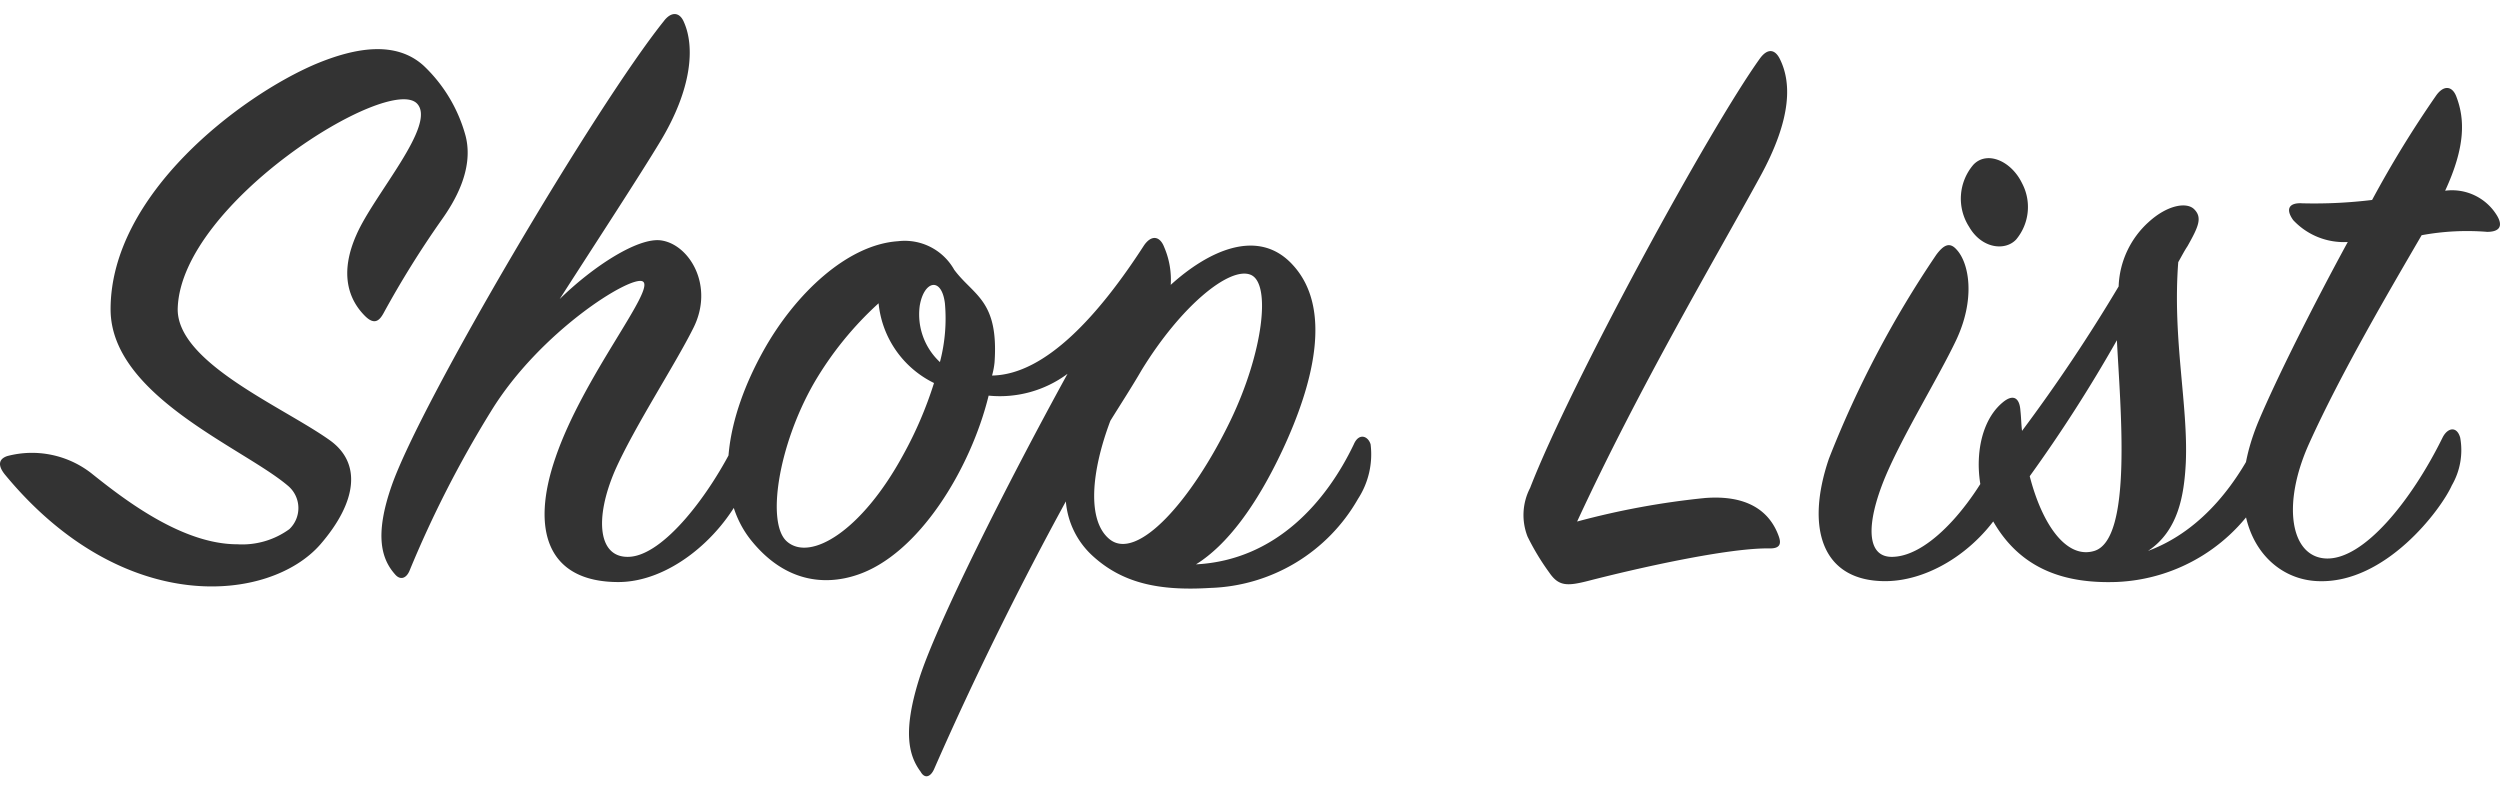
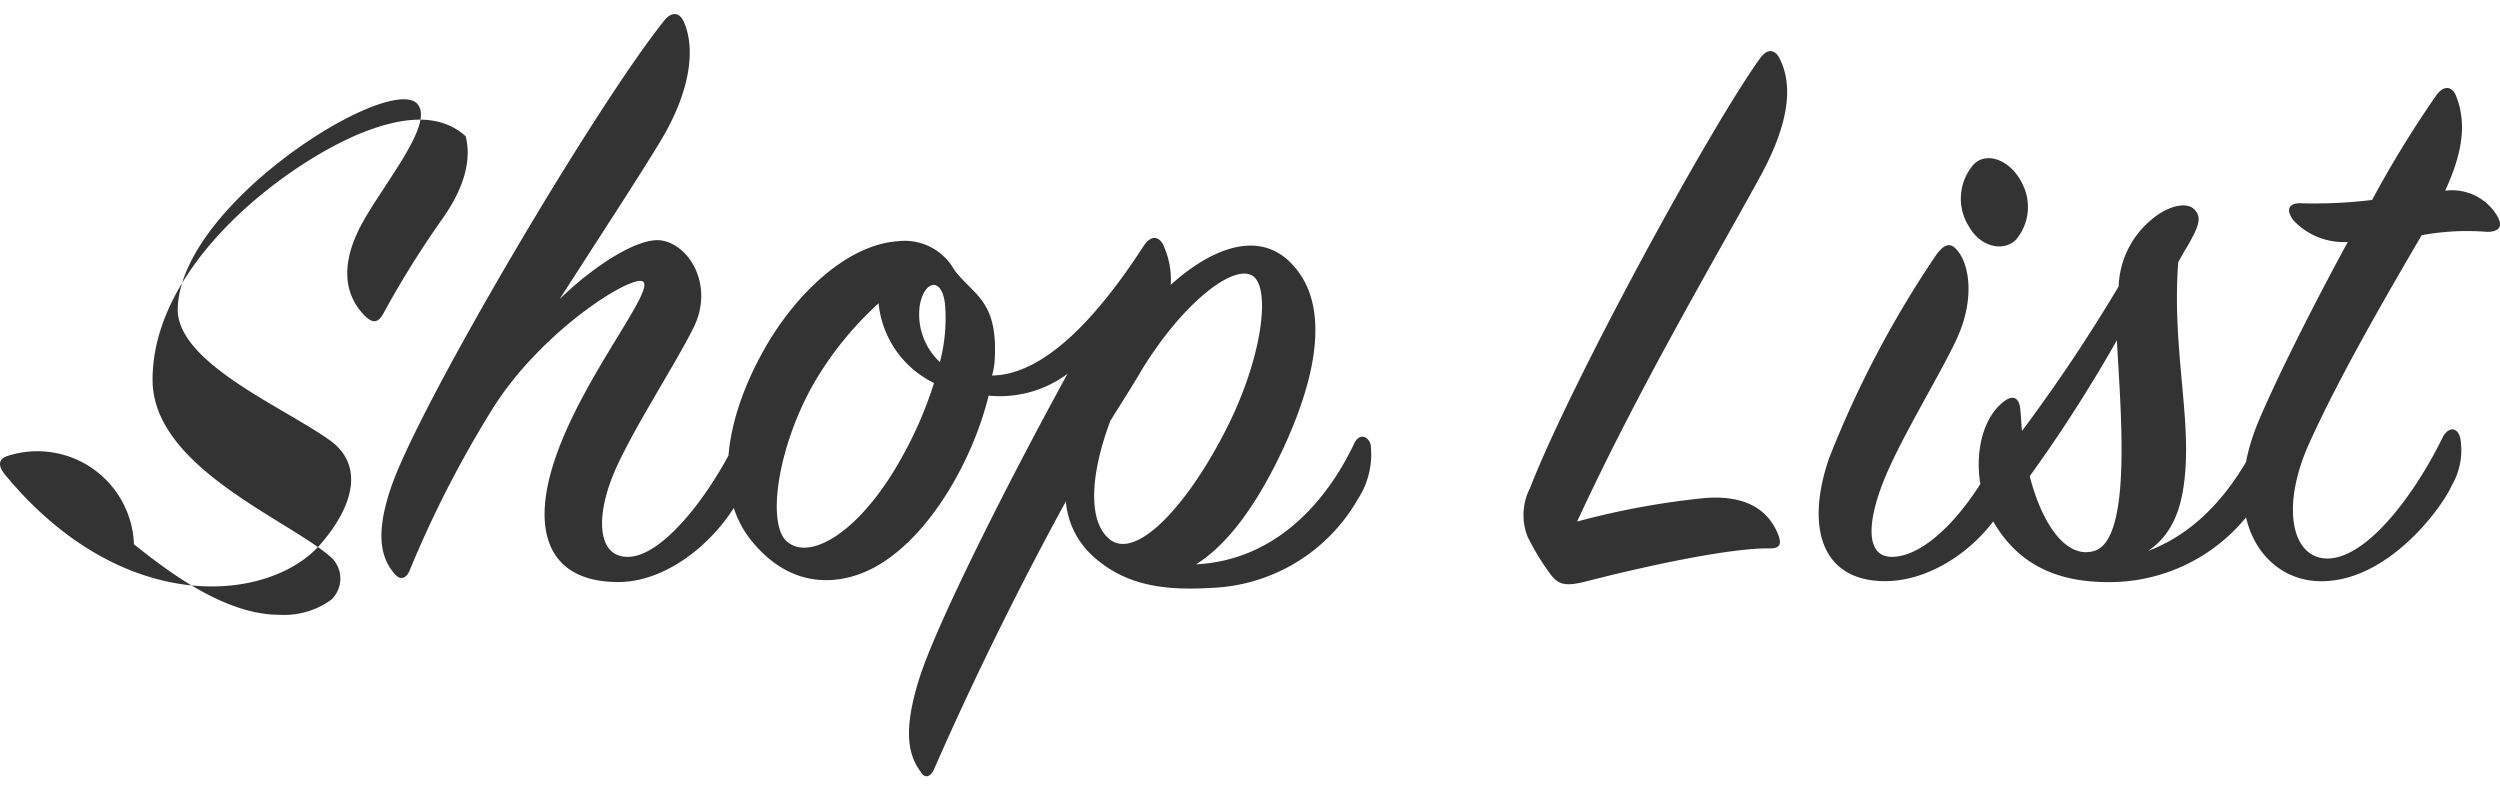
<svg xmlns="http://www.w3.org/2000/svg" viewBox="0 0 154.856 47.213" width="155" height="49">
  <defs>
    <style>
      .cls-1 {
        fill: #333;
      }
    </style>
  </defs>
-   <path id="パス_4160" data-name="パス 4160" class="cls-1" d="M-75.66-6.968c-.468.156-.676.52-.1,1.2,7.332,8.84,16.38,7.852,19.5,4.264,2.288-2.652,2.548-5.044.572-6.448-2.912-2.08-9.568-4.836-9.412-8.216.26-6.5,13.052-14.456,14.82-12.636,1.248,1.3-2.652,5.616-3.744,8.112-1.092,2.444-.468,4.056.52,5.044.572.572.884.312,1.144-.156a59.889,59.889,0,0,1,3.588-5.772c.78-1.092,2.028-3.12,1.508-5.2a9.353,9.353,0,0,0-2.6-4.368c-1.716-1.56-4.212-1.144-6.708-.1-4.628,1.976-12.688,8.06-12.688,15.184,0,5.356,8.216,8.58,10.972,10.92a1.8,1.8,0,0,1,.1,2.7,4.963,4.963,0,0,1-3.224.936c-3.38,0-6.916-2.7-9-4.368A5.984,5.984,0,0,0-75.66-6.968Zm45.552,2.236c.78-1.56.78-2.652.52-3.224a.5.5,0,0,0-.936.052C-32.136-4.576-35-.832-37.128-.728c-1.924.1-2.184-2.34-.884-5.356,1.2-2.7,3.692-6.5,4.836-8.788,1.352-2.652-.26-5.252-2.028-5.46-1.4-.156-4.108,1.56-6.24,3.64,2.236-3.484,4.992-7.7,6.24-9.776,1.976-3.276,2.132-5.876,1.456-7.384-.26-.624-.78-.676-1.248-.052-4.212,5.252-15.028,23.556-16.848,28.756-1.092,3.12-.624,4.576.208,5.512.312.364.676.26.884-.208a68.121,68.121,0,0,1,5.044-9.88c3.016-4.94,8.684-8.476,9.412-8.06.832.468-3.692,5.876-5.408,10.92-1.56,4.524-.468,7.7,3.9,7.7C-34.736.832-31.564-1.768-30.108-4.732Zm38.116.416a5.062,5.062,0,0,0,.78-3.38c-.156-.52-.728-.728-1.04,0C6.084-4.212,2.964-.52-2.028-.26-.1-1.456,1.716-3.9,3.328-7.332,5.3-11.544,6.4-16.12,4-18.772c-2.184-2.444-5.356-.832-7.592,1.2A5.1,5.1,0,0,0-4-19.916c-.26-.676-.78-.78-1.248-.1-2.756,4.264-6.084,8.008-9.412,8.06a4.683,4.683,0,0,0,.156-.832c.26-3.848-1.3-4.108-2.5-5.72a3.512,3.512,0,0,0-3.484-1.768c-3.12.208-6.344,3.224-8.32,6.76C-31.1-9.412-31.98-4.836-29.64-1.82c2.132,2.7,4.628,2.86,6.552,2.236,3.9-1.248,7.124-6.656,8.216-11.128a7.021,7.021,0,0,0,4.888-1.352c-3.744,6.812-8.164,15.6-9.2,18.928-.988,3.172-.676,4.68.1,5.72.26.468.624.312.832-.156C-15.7,6.6-12.792.78-10.088-4.16A5.138,5.138,0,0,0-8.424-.78C-6.6.884-4.368,1.4-1.144,1.2A10.928,10.928,0,0,0,8.008-4.316Zm-25.9-8.476a4.035,4.035,0,0,1-1.248-3.484c.26-1.56,1.352-1.82,1.56-.156A10.571,10.571,0,0,1-17.888-12.792ZM.1-9.152C-2.288-4.212-5.668-.416-7.384-1.82c-1.4-1.144-1.144-4.16.052-7.332.676-1.092,1.352-2.132,1.924-3.12,2.444-4,5.46-6.448,6.76-5.928S2.132-13.364.1-9.152Zm-18.356-2.34A24.108,24.108,0,0,1-20.176-7.02c-2.548,4.68-5.72,6.6-7.176,5.356-1.3-1.092-.572-5.928,1.664-9.828a20.929,20.929,0,0,1,4-4.94A6.165,6.165,0,0,0-18.252-11.492ZM21.58-2.912c3.848-8.32,8.58-16.328,11.284-21.268,2.132-3.848,1.924-6.032,1.3-7.332-.312-.676-.78-.728-1.248-.1C29.744-27.2,21.164-11.44,18.668-4.992a3.649,3.649,0,0,0-.156,3.016A15.063,15.063,0,0,0,19.864.26c.572.832,1.092.832,2.34.52C25.22,0,30.94-1.3,33.54-1.248c.676,0,.676-.364.52-.78-.572-1.56-1.976-2.548-4.576-2.34A49.108,49.108,0,0,0,21.58-2.912ZM49.14-23.868c-.676-1.4-2.184-2.028-3.016-1.144a3.228,3.228,0,0,0-.26,3.848c.78,1.352,2.236,1.508,2.912.78A3.141,3.141,0,0,0,49.14-23.868ZM40.664.78c2.912,0,6.188-2.184,7.748-5.408a3.7,3.7,0,0,0,.364-3.224c-.208-.416-.572-.468-.832,0-1.56,3.588-4.42,7.02-6.76,7.124-1.664.1-1.768-1.924-.52-4.94,1.092-2.6,3.276-6.136,4.368-8.424,1.248-2.6.832-4.836.052-5.668-.416-.468-.78-.312-1.248.312A64.2,64.2,0,0,0,37.18-6.812C35.724-2.548,36.712.78,40.664.78ZM49.14-8.528c-.052-.416-.052-.832-.1-1.248-.052-.832-.468-1.04-1.092-.52-1.768,1.456-1.924,4.888-.676,7.228,1.768,3.224,4.68,4,7.7,3.9a10.956,10.956,0,0,0,9.2-5.72A4.712,4.712,0,0,0,64.9-8.32c-.208-.416-.728-.572-.988,0-1.3,2.808-3.484,5.928-6.968,7.228,1.872-1.248,2.236-3.432,2.34-5.46.156-3.588-.832-7.644-.468-12.428.208-.364.364-.676.572-.988.676-1.2.936-1.768.416-2.288-.468-.468-1.664-.26-2.808.78a5.627,5.627,0,0,0-1.872,4A103.019,103.019,0,0,1,49.14-8.528Zm5.876-5.616c.208,4.16.988,12.324-1.4,13.052-1.716.52-3.224-1.612-4-4.628A91.355,91.355,0,0,0,55.016-14.144Zm14.3-6.084C67.08-16.12,64.9-11.752,63.8-9.152c-2.5,5.98.26,9.828,3.692,9.932,4.16.156,7.592-4.42,8.268-5.928a4.351,4.351,0,0,0,.52-2.964c-.208-.728-.78-.624-1.092,0C73.268-4.212,70.3-.52,67.964-.624c-2.184-.1-2.756-3.328-1.04-7.124,1.976-4.368,4.94-9.412,6.968-12.9a15.515,15.515,0,0,1,4.056-.208c.78,0,.988-.364.624-.988a3.255,3.255,0,0,0-3.224-1.56c1.248-2.7,1.248-4.42.676-5.876-.26-.624-.78-.676-1.248,0a66.819,66.819,0,0,0-3.952,6.448,29.637,29.637,0,0,1-4.316.208c-.78-.052-1.092.312-.572,1.04A4.29,4.29,0,0,0,69.316-20.228Z" transform="translate(76.11 34.347)" />
+   <path id="パス_4160" data-name="パス 4160" class="cls-1" d="M-75.66-6.968c-.468.156-.676.52-.1,1.2,7.332,8.84,16.38,7.852,19.5,4.264,2.288-2.652,2.548-5.044.572-6.448-2.912-2.08-9.568-4.836-9.412-8.216.26-6.5,13.052-14.456,14.82-12.636,1.248,1.3-2.652,5.616-3.744,8.112-1.092,2.444-.468,4.056.52,5.044.572.572.884.312,1.144-.156a59.889,59.889,0,0,1,3.588-5.772c.78-1.092,2.028-3.12,1.508-5.2c-1.716-1.56-4.212-1.144-6.708-.1-4.628,1.976-12.688,8.06-12.688,15.184,0,5.356,8.216,8.58,10.972,10.92a1.8,1.8,0,0,1,.1,2.7,4.963,4.963,0,0,1-3.224.936c-3.38,0-6.916-2.7-9-4.368A5.984,5.984,0,0,0-75.66-6.968Zm45.552,2.236c.78-1.56.78-2.652.52-3.224a.5.5,0,0,0-.936.052C-32.136-4.576-35-.832-37.128-.728c-1.924.1-2.184-2.34-.884-5.356,1.2-2.7,3.692-6.5,4.836-8.788,1.352-2.652-.26-5.252-2.028-5.46-1.4-.156-4.108,1.56-6.24,3.64,2.236-3.484,4.992-7.7,6.24-9.776,1.976-3.276,2.132-5.876,1.456-7.384-.26-.624-.78-.676-1.248-.052-4.212,5.252-15.028,23.556-16.848,28.756-1.092,3.12-.624,4.576.208,5.512.312.364.676.26.884-.208a68.121,68.121,0,0,1,5.044-9.88c3.016-4.94,8.684-8.476,9.412-8.06.832.468-3.692,5.876-5.408,10.92-1.56,4.524-.468,7.7,3.9,7.7C-34.736.832-31.564-1.768-30.108-4.732Zm38.116.416a5.062,5.062,0,0,0,.78-3.38c-.156-.52-.728-.728-1.04,0C6.084-4.212,2.964-.52-2.028-.26-.1-1.456,1.716-3.9,3.328-7.332,5.3-11.544,6.4-16.12,4-18.772c-2.184-2.444-5.356-.832-7.592,1.2A5.1,5.1,0,0,0-4-19.916c-.26-.676-.78-.78-1.248-.1-2.756,4.264-6.084,8.008-9.412,8.06a4.683,4.683,0,0,0,.156-.832c.26-3.848-1.3-4.108-2.5-5.72a3.512,3.512,0,0,0-3.484-1.768c-3.12.208-6.344,3.224-8.32,6.76C-31.1-9.412-31.98-4.836-29.64-1.82c2.132,2.7,4.628,2.86,6.552,2.236,3.9-1.248,7.124-6.656,8.216-11.128a7.021,7.021,0,0,0,4.888-1.352c-3.744,6.812-8.164,15.6-9.2,18.928-.988,3.172-.676,4.68.1,5.72.26.468.624.312.832-.156C-15.7,6.6-12.792.78-10.088-4.16A5.138,5.138,0,0,0-8.424-.78C-6.6.884-4.368,1.4-1.144,1.2A10.928,10.928,0,0,0,8.008-4.316Zm-25.9-8.476a4.035,4.035,0,0,1-1.248-3.484c.26-1.56,1.352-1.82,1.56-.156A10.571,10.571,0,0,1-17.888-12.792ZM.1-9.152C-2.288-4.212-5.668-.416-7.384-1.82c-1.4-1.144-1.144-4.16.052-7.332.676-1.092,1.352-2.132,1.924-3.12,2.444-4,5.46-6.448,6.76-5.928S2.132-13.364.1-9.152Zm-18.356-2.34A24.108,24.108,0,0,1-20.176-7.02c-2.548,4.68-5.72,6.6-7.176,5.356-1.3-1.092-.572-5.928,1.664-9.828a20.929,20.929,0,0,1,4-4.94A6.165,6.165,0,0,0-18.252-11.492ZM21.58-2.912c3.848-8.32,8.58-16.328,11.284-21.268,2.132-3.848,1.924-6.032,1.3-7.332-.312-.676-.78-.728-1.248-.1C29.744-27.2,21.164-11.44,18.668-4.992a3.649,3.649,0,0,0-.156,3.016A15.063,15.063,0,0,0,19.864.26c.572.832,1.092.832,2.34.52C25.22,0,30.94-1.3,33.54-1.248c.676,0,.676-.364.52-.78-.572-1.56-1.976-2.548-4.576-2.34A49.108,49.108,0,0,0,21.58-2.912ZM49.14-23.868c-.676-1.4-2.184-2.028-3.016-1.144a3.228,3.228,0,0,0-.26,3.848c.78,1.352,2.236,1.508,2.912.78A3.141,3.141,0,0,0,49.14-23.868ZM40.664.78c2.912,0,6.188-2.184,7.748-5.408a3.7,3.7,0,0,0,.364-3.224c-.208-.416-.572-.468-.832,0-1.56,3.588-4.42,7.02-6.76,7.124-1.664.1-1.768-1.924-.52-4.94,1.092-2.6,3.276-6.136,4.368-8.424,1.248-2.6.832-4.836.052-5.668-.416-.468-.78-.312-1.248.312A64.2,64.2,0,0,0,37.18-6.812C35.724-2.548,36.712.78,40.664.78ZM49.14-8.528c-.052-.416-.052-.832-.1-1.248-.052-.832-.468-1.04-1.092-.52-1.768,1.456-1.924,4.888-.676,7.228,1.768,3.224,4.68,4,7.7,3.9a10.956,10.956,0,0,0,9.2-5.72A4.712,4.712,0,0,0,64.9-8.32c-.208-.416-.728-.572-.988,0-1.3,2.808-3.484,5.928-6.968,7.228,1.872-1.248,2.236-3.432,2.34-5.46.156-3.588-.832-7.644-.468-12.428.208-.364.364-.676.572-.988.676-1.2.936-1.768.416-2.288-.468-.468-1.664-.26-2.808.78a5.627,5.627,0,0,0-1.872,4A103.019,103.019,0,0,1,49.14-8.528Zm5.876-5.616c.208,4.16.988,12.324-1.4,13.052-1.716.52-3.224-1.612-4-4.628A91.355,91.355,0,0,0,55.016-14.144Zm14.3-6.084C67.08-16.12,64.9-11.752,63.8-9.152c-2.5,5.98.26,9.828,3.692,9.932,4.16.156,7.592-4.42,8.268-5.928a4.351,4.351,0,0,0,.52-2.964c-.208-.728-.78-.624-1.092,0C73.268-4.212,70.3-.52,67.964-.624c-2.184-.1-2.756-3.328-1.04-7.124,1.976-4.368,4.94-9.412,6.968-12.9a15.515,15.515,0,0,1,4.056-.208c.78,0,.988-.364.624-.988a3.255,3.255,0,0,0-3.224-1.56c1.248-2.7,1.248-4.42.676-5.876-.26-.624-.78-.676-1.248,0a66.819,66.819,0,0,0-3.952,6.448,29.637,29.637,0,0,1-4.316.208c-.78-.052-1.092.312-.572,1.04A4.29,4.29,0,0,0,69.316-20.228Z" transform="translate(76.11 34.347)" />
</svg>